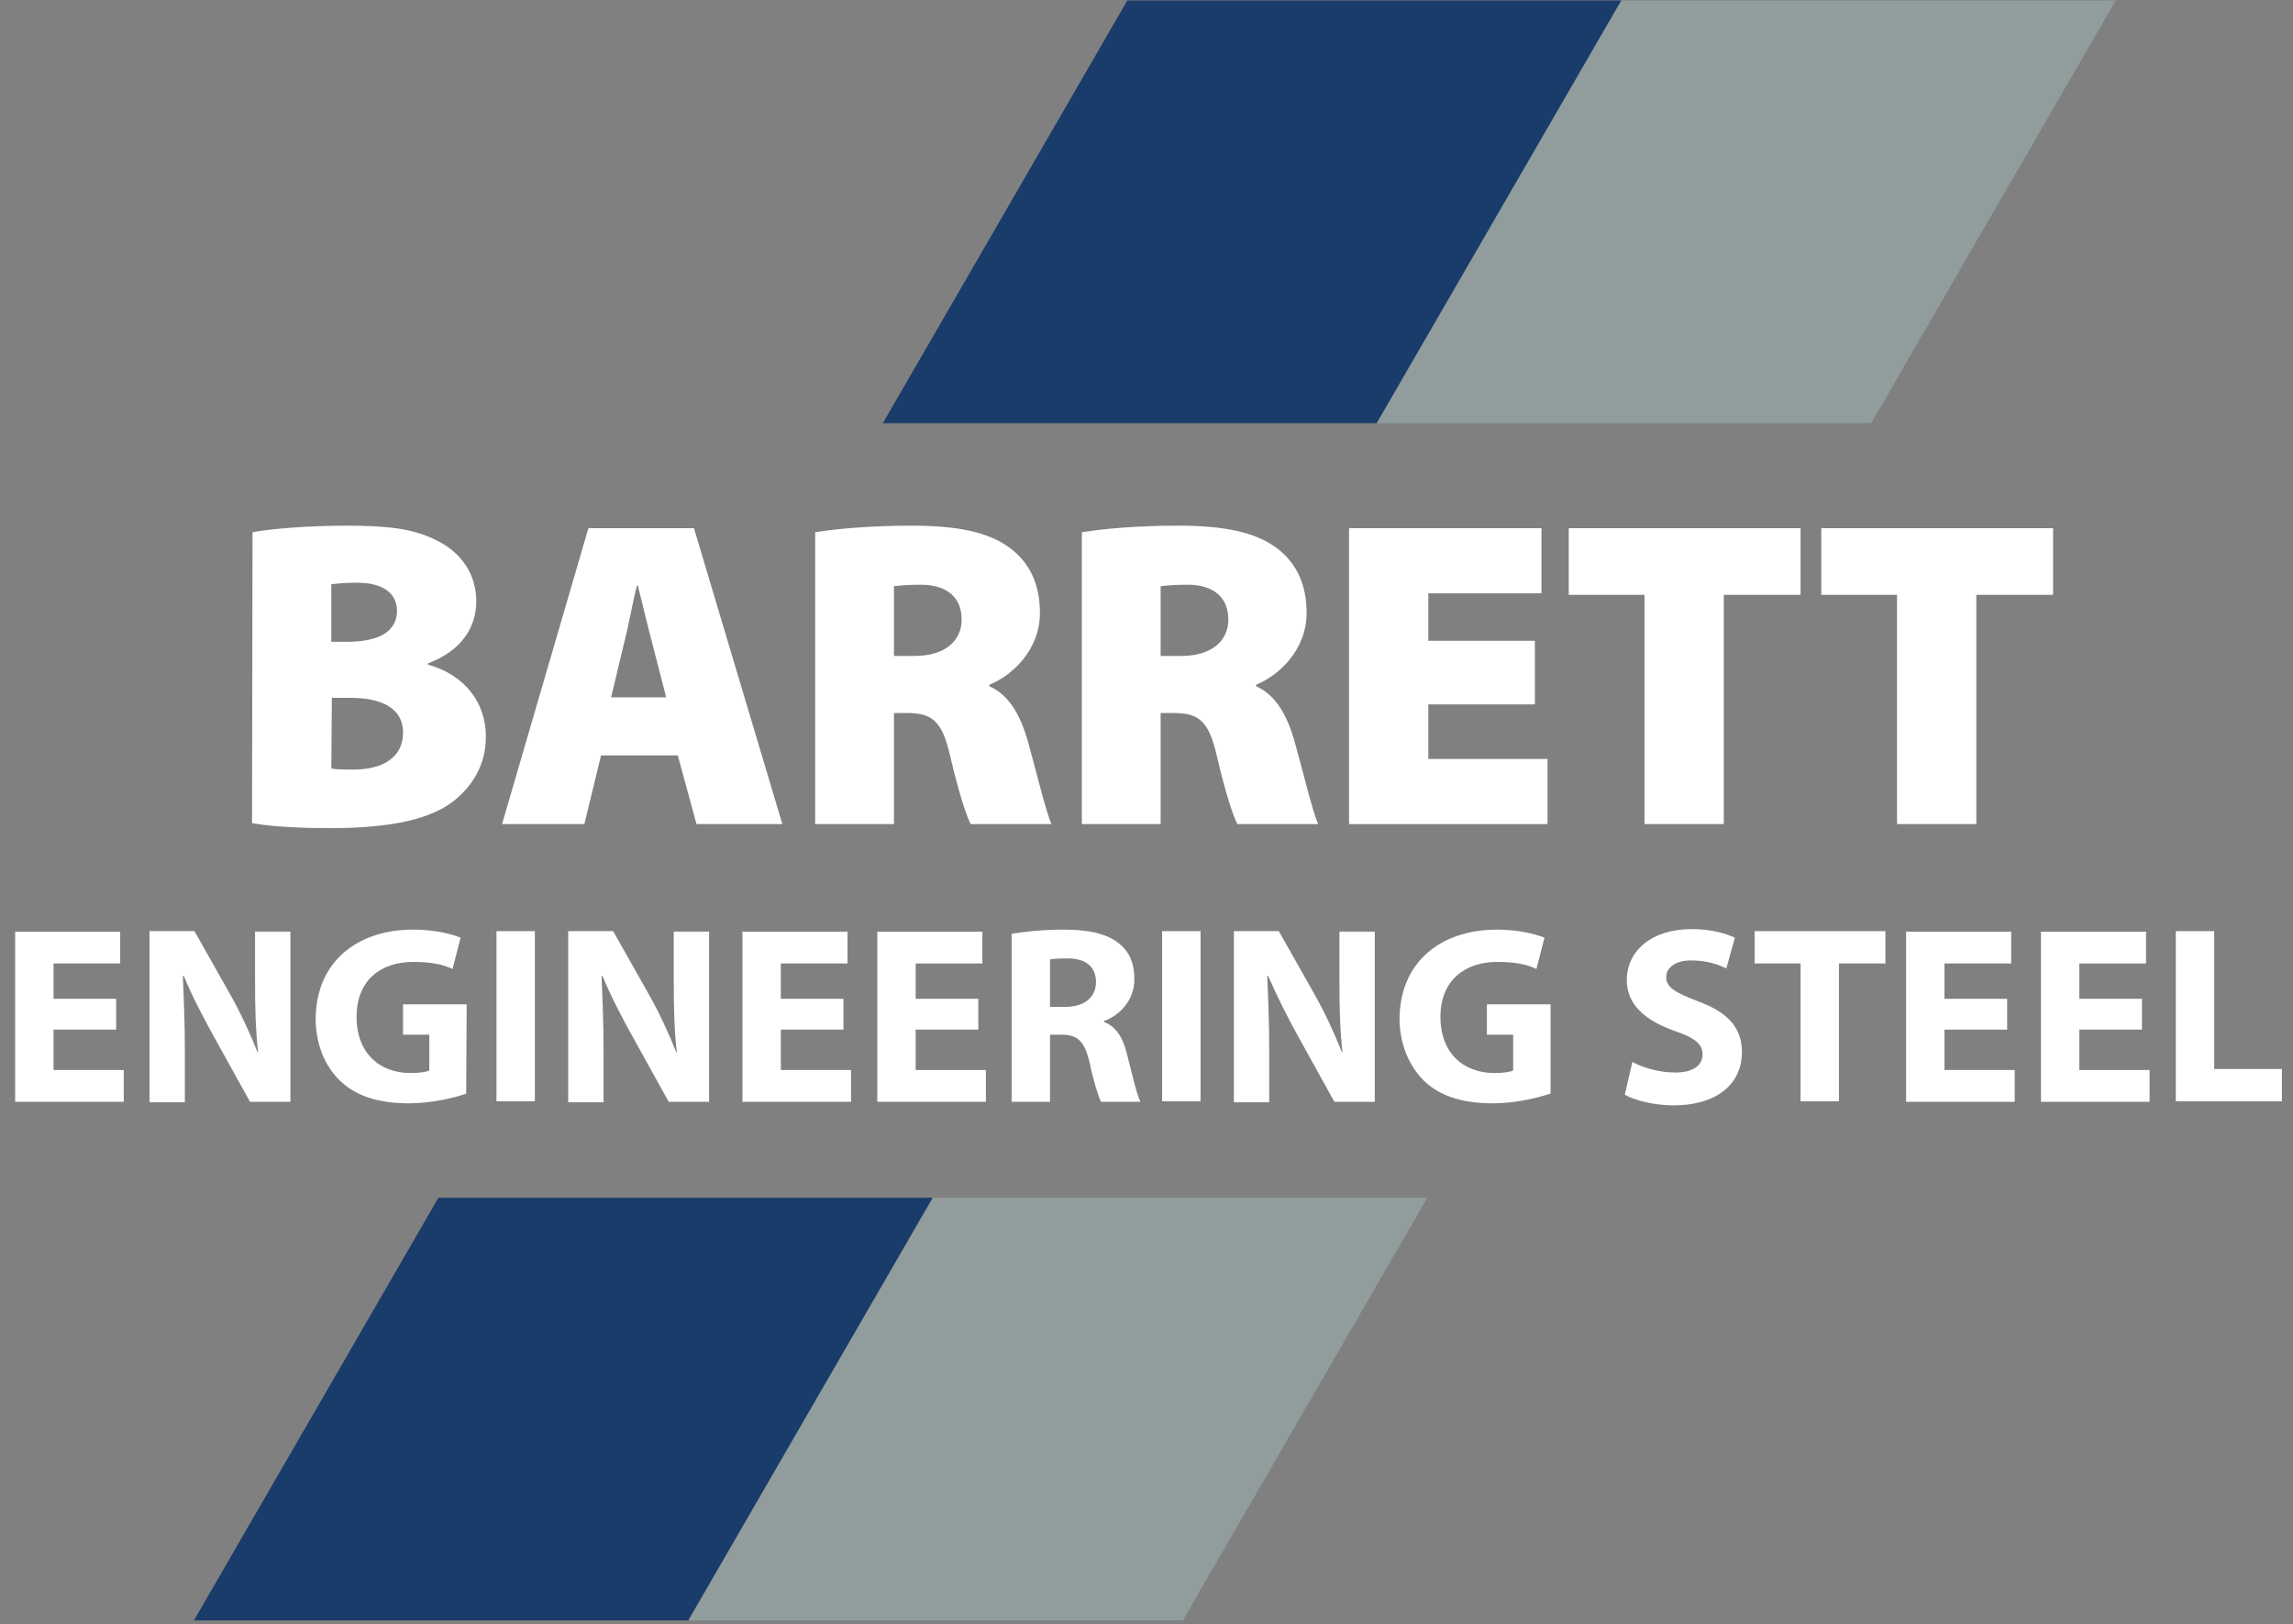
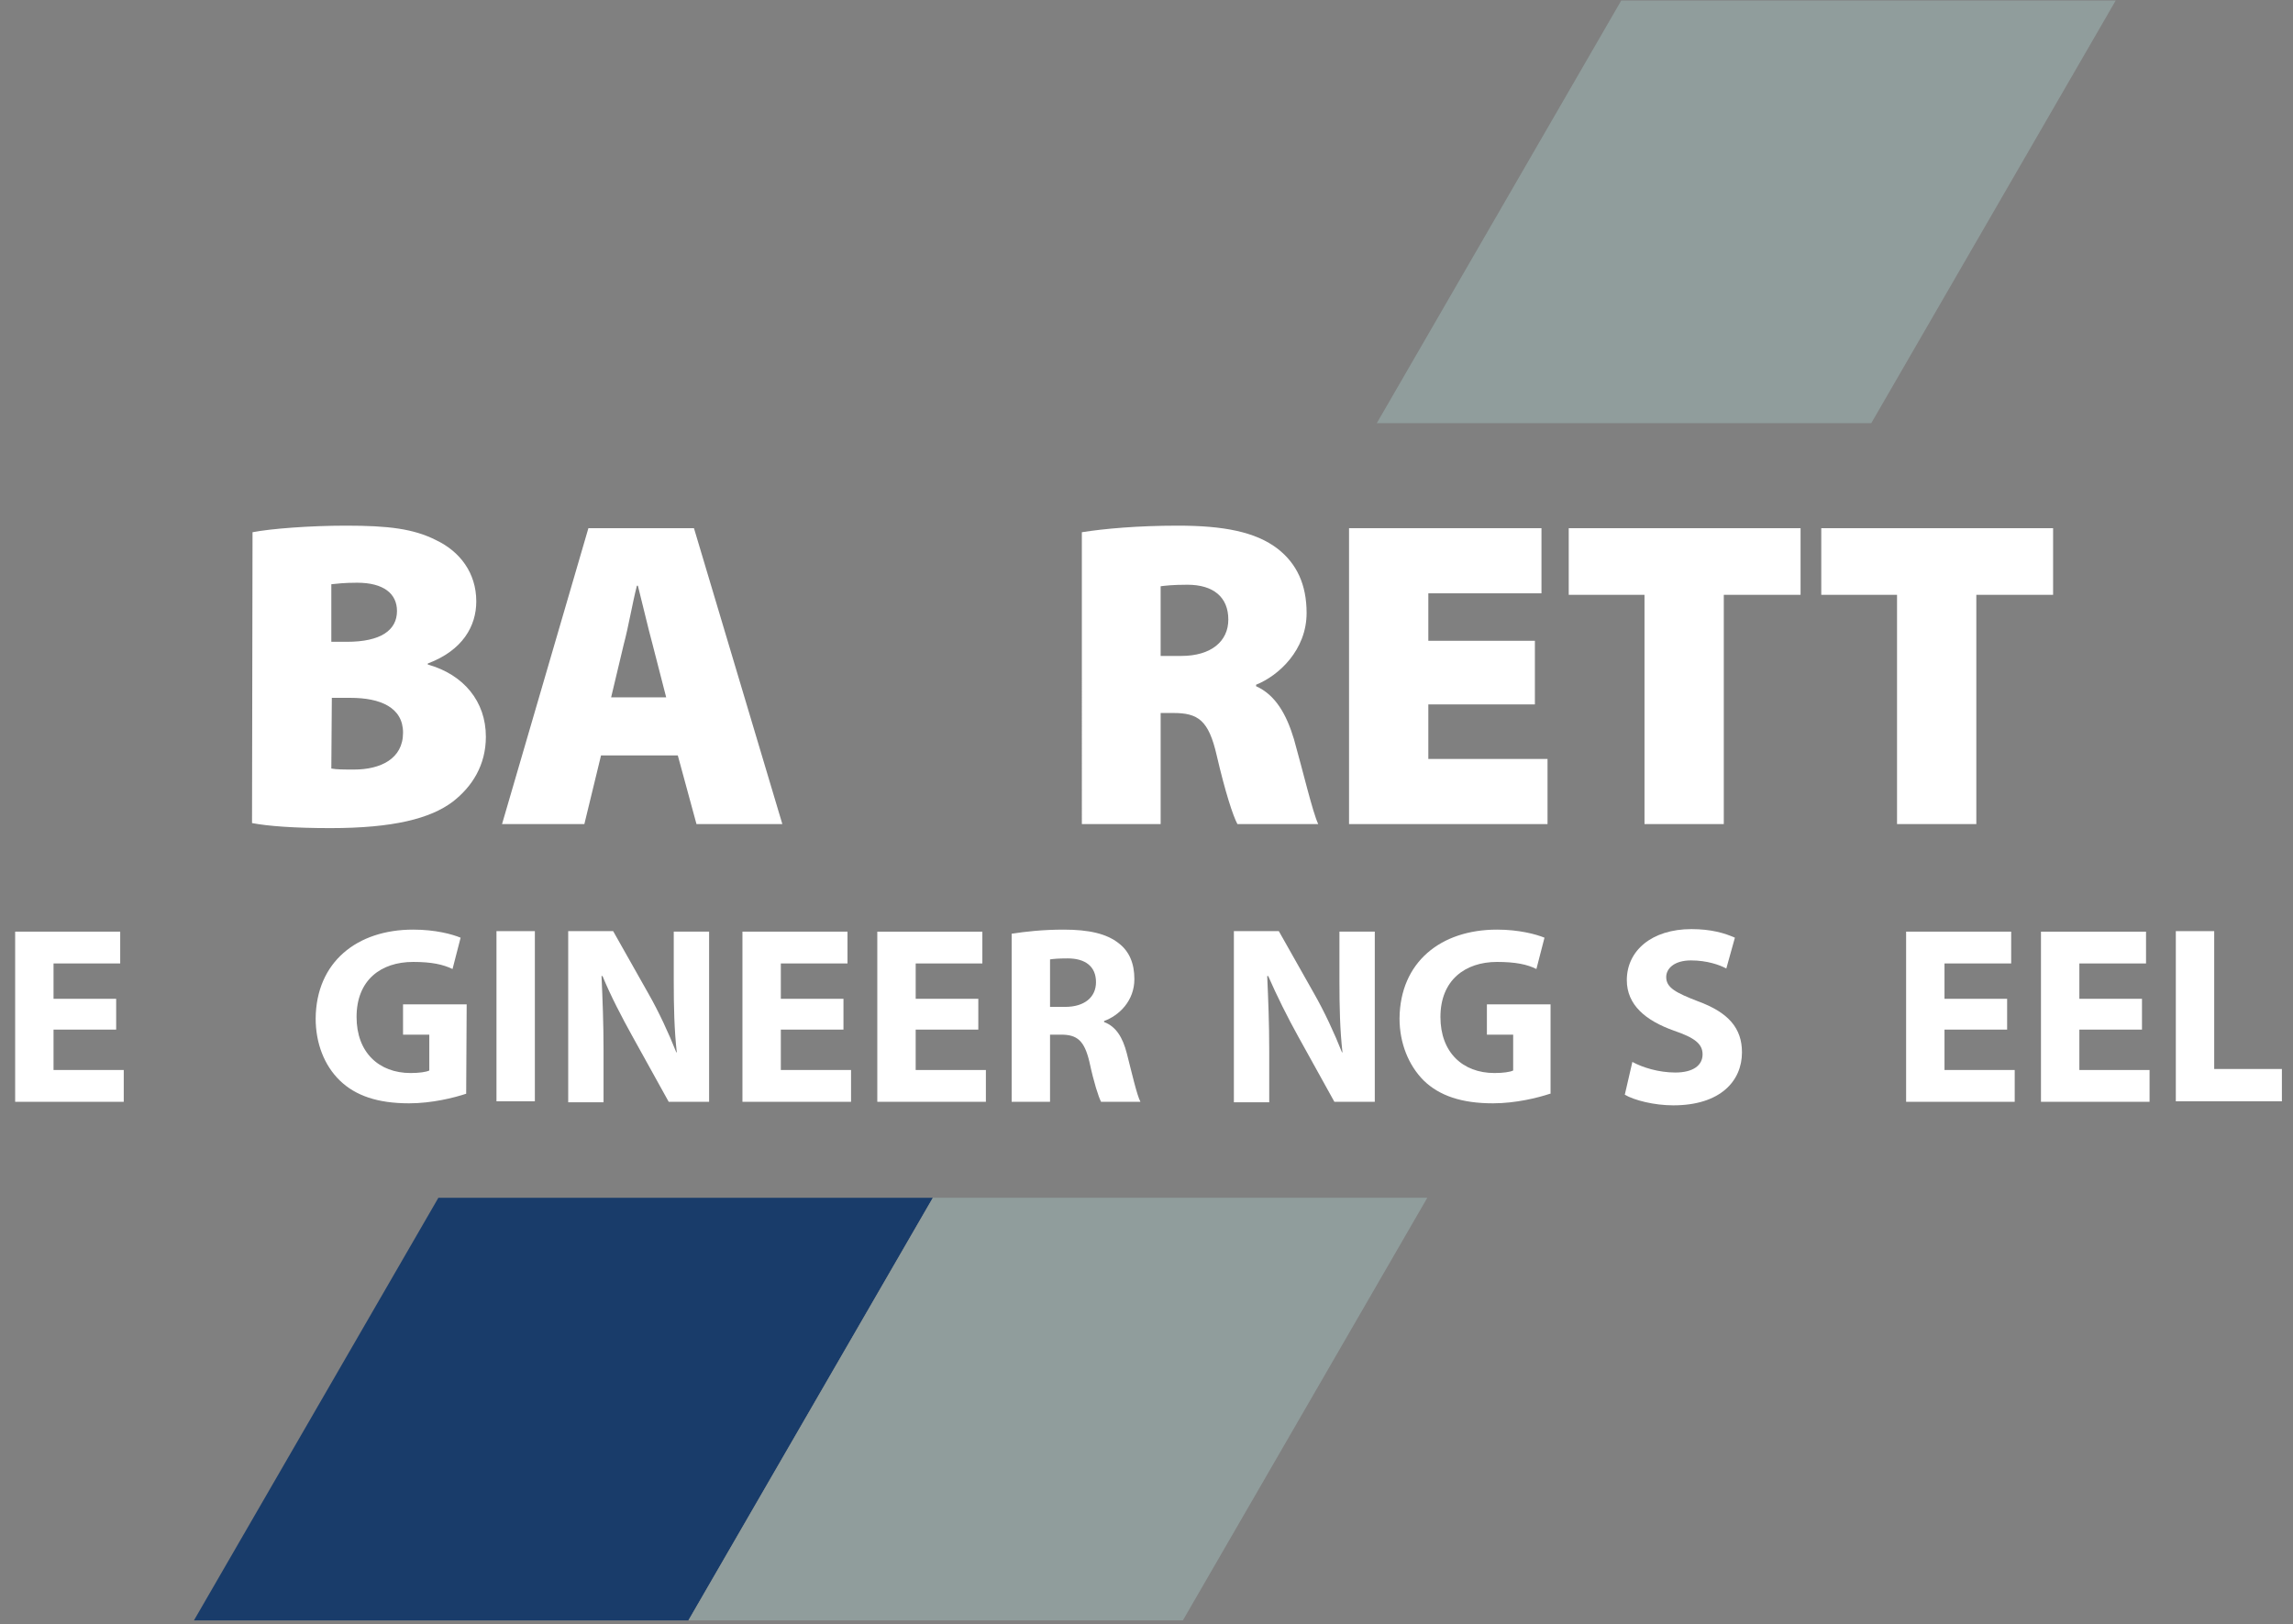
<svg xmlns="http://www.w3.org/2000/svg" version="1.1" id="Layer_1" x="0px" y="0px" viewBox="0 0 454 321.7" style="enable-background:new 0 0 454 321.7;" xml:space="preserve">
  <rect x="0" y="0" width="454" height="321.7" fill="#808080" stroke="none" />
  <style type="text/css">
	.st0{fill:#FFFFFF;}
	.st1{fill:#193C6A;}
	.st2{fill:#909D9C;}
</style>
  <g id="enginering_steel">
    <path class="st0" d="M23,203.9H10.6v8h13.9v6.3H3v-33.7h20.8v6.3H10.6v7H23V203.9z" />
-     <path class="st0" d="M29.6,218.1v-33.7h8.9l7,12.4c2,3.5,4,7.8,5.5,11.6h0.1c-0.5-4.5-0.6-9-0.6-14.1v-9.8h7v33.7h-8l-7.2-13   c-2-3.6-4.3-8-5.9-11.9h-0.2c0.2,4.5,0.4,9.3,0.4,14.8v10.2h-7V218.1z" />
    <path class="st0" d="M92.3,216.6c-2.4,0.8-6.8,1.9-11.3,1.9c-6.2,0-10.6-1.5-13.7-4.5s-4.8-7.4-4.8-12.3   c0.1-11.2,8.2-17.6,19.3-17.6c4.4,0,7.7,0.9,9.4,1.6l-1.6,6.2c-1.9-0.9-4.1-1.4-7.8-1.4c-6.4,0-11.2,3.6-11.2,10.9   c0,7,4.4,11.1,10.7,11.1c1.7,0,3.1-0.2,3.7-0.5v-7.1h-5.2v-6h12.6L92.3,216.6L92.3,216.6z" />
    <path class="st0" d="M105.9,184.4v33.7h-7.6v-33.7H105.9z" />
    <path class="st0" d="M112.5,218.1v-33.7h8.9l7,12.4c2,3.5,4,7.8,5.5,11.6h0.1c-0.5-4.5-0.6-9-0.6-14.1v-9.8h7v33.7h-8l-7.2-13   c-2-3.6-4.3-8-5.9-11.9h-0.2c0.2,4.5,0.4,9.3,0.4,14.8v10.2h-7V218.1z" />
    <path class="st0" d="M167,203.9h-12.4v8h13.9v6.3H147v-33.7h20.8v6.3h-13.2v7H167V203.9z" />
    <path class="st0" d="M193.7,203.9h-12.4v8h13.9v6.3h-21.5v-33.7h20.8v6.3h-13.2v7h12.4V203.9z" />
    <path class="st0" d="M200.4,184.9c2.5-0.4,6.1-0.8,10.2-0.8c5,0,8.5,0.8,10.9,2.7c2.1,1.6,3.1,4,3.1,7.1c0,4.3-3,7.2-6,8.3v0.2   c2.4,0.9,3.7,3.1,4.5,6.2c1,3.9,2,8.3,2.7,9.6H218c-0.5-1-1.4-3.7-2.3-7.9c-1-4.2-2.4-5.4-5.6-5.4h-2.2v13.3h-7.6v-33.3H200.4z    M207.9,199.4h3c3.8,0,6.1-1.9,6.1-4.9c0-3.1-2.1-4.7-5.6-4.7c-1.9,0-2.9,0.1-3.5,0.2V199.4z" />
-     <path class="st0" d="M237.7,184.4v33.7h-7.6v-33.7H237.7z" />
    <path class="st0" d="M244.3,218.1v-33.7h8.9l7,12.4c2,3.5,4,7.8,5.5,11.6h0.1c-0.5-4.5-0.6-9-0.6-14.1v-9.8h7v33.7h-8l-7.2-13   c-2-3.6-4.2-8-5.9-11.9h-0.2c0.2,4.5,0.4,9.3,0.4,14.8v10.2h-7V218.1z" />
    <path class="st0" d="M306.9,216.6c-2.4,0.8-6.8,1.9-11.3,1.9c-6.2,0-10.6-1.5-13.7-4.5c-3-3-4.8-7.4-4.8-12.3   c0.1-11.2,8.2-17.6,19.3-17.6c4.3,0,7.7,0.9,9.4,1.6l-1.6,6.2c-1.8-0.9-4.1-1.4-7.8-1.4c-6.3,0-11.2,3.6-11.2,10.9   c0,7,4.4,11.1,10.7,11.1c1.7,0,3.1-0.2,3.7-0.5v-7.1h-5.2v-6H307v17.7H306.9z" />
    <path class="st0" d="M323.2,210.3c2,1.1,5.2,2.1,8.5,2.1c3.5,0,5.4-1.4,5.4-3.6c0-2.1-1.6-3.3-5.7-4.7c-5.6-2-9.3-5.1-9.3-10   c0-5.8,4.9-10.1,12.8-10.1c3.9,0,6.6,0.8,8.6,1.7l-1.7,6.1c-1.3-0.7-3.8-1.6-7-1.6c-3.3,0-4.9,1.6-4.9,3.3c0,2.1,1.9,3.1,6.3,4.8   c6,2.2,8.7,5.3,8.7,10.1c0,5.7-4.3,10.5-13.6,10.5c-3.8,0-7.7-1-9.6-2.1L323.2,210.3z" />
-     <path class="st0" d="M356.5,190.8h-9.1v-6.4h25.9v6.4h-9.2v27.3h-7.6L356.5,190.8L356.5,190.8z" />
    <path class="st0" d="M397.4,203.9H385v8h13.9v6.3h-21.5v-33.7h20.8v6.3H385v7h12.4V203.9z" />
    <path class="st0" d="M424.1,203.9h-12.4v8h13.9v6.3h-21.5v-33.7h20.8v6.3h-13.2v7h12.4L424.1,203.9L424.1,203.9z" />
    <path class="st0" d="M430.8,184.4h7.6v27.3h13.4v6.4h-21V184.4z" />
    <g>
      <path class="st0" d="M50,105.4c3.6-0.7,11.3-1.3,18.5-1.3c8.4,0,13.4,0.6,17.9,2.9c4.6,2.2,7.9,6.4,7.9,12.1    c0,4.9-2.7,9.7-9.6,12.3v0.2c7.1,2,11.5,7.3,11.5,14.3c0,5.6-2.7,9.9-6.6,12.9c-4.4,3.3-11.7,5.2-24.2,5.2c-7.1,0-12.4-0.4-15.5-1    L50,105.4L50,105.4z M65.6,127.1h3.1c6.7,0,9.9-2.3,9.9-6.1c0-3.4-2.6-5.6-7.9-5.6c-2.6,0-4.1,0.2-5.1,0.3V127.1z M65.6,152.2    c1.1,0.2,2.5,0.2,4.5,0.2c5.2,0,9.7-2.1,9.7-7.3c0-5-4.5-6.9-10.4-6.9h-3.7L65.6,152.2L65.6,152.2z" />
      <path class="st0" d="M119,149.6l-3.3,13.6H99.4l17.1-58.6h20.9l17.5,58.6h-17l-3.7-13.6H119z M131.9,138.1l-2.7-10.5    c-0.9-3.3-2-8.1-2.9-11.6h-0.2c-0.9,3.5-1.7,8.3-2.6,11.6l-2.5,10.5H131.9z" />
-       <path class="st0" d="M161.4,105.4c4.4-0.7,11.1-1.3,19-1.3c9,0,15.4,1.2,19.8,4.6c3.7,2.9,5.7,7,5.7,12.7c0,7.3-5.5,12.4-10,14.2    v0.3c3.8,1.7,6,5.5,7.5,10.5c1.7,6,3.7,14.5,4.8,16.8h-16c-0.9-1.7-2.4-6.3-4.1-13.6c-1.6-7-3.7-8.4-8.6-8.4H177v22h-15.6V105.4z     M177,129.9h4.1c5.9,0,9.3-2.9,9.3-7.2c0-4.4-2.9-6.9-8.1-6.9c-3,0-4.5,0.2-5.3,0.3V129.9z" />
      <path class="st0" d="M214.2,105.4c4.4-0.7,11.1-1.3,19-1.3c9,0,15.4,1.2,19.8,4.6c3.7,2.9,5.7,7,5.7,12.7c0,7.3-5.5,12.4-10,14.2    v0.3c3.8,1.7,6,5.5,7.5,10.5c1.7,6,3.7,14.5,4.8,16.8h-16c-0.9-1.7-2.4-6.3-4.1-13.6c-1.6-7-3.7-8.4-8.6-8.4h-2.5v22h-15.6    L214.2,105.4L214.2,105.4z M229.8,129.9h4.1c5.9,0,9.3-2.9,9.3-7.2c0-4.4-2.9-6.9-8.1-6.9c-3,0-4.5,0.2-5.3,0.3V129.9z" />
      <path class="st0" d="M303.9,139.5h-21.1v10.8h23.6v12.9h-39.3v-58.6h38.1v12.9h-22.4v9.4h21.1L303.9,139.5L303.9,139.5z" />
      <path class="st0" d="M325.6,117.8h-15v-13.2h45.9v13.2h-15.2v45.4h-15.7L325.6,117.8L325.6,117.8z" />
      <path class="st0" d="M375.6,117.8h-15v-13.2h45.9v13.2h-15.2v45.4h-15.7L375.6,117.8L375.6,117.8z" />
    </g>
-     <polygon class="st1" points="272.6,83.8 174.8,83.8 223.2,0.1 321.1,0.1  " />
    <polygon class="st2" points="370.5,83.8 272.6,83.8 321,0.1 418.9,0.1  " />
    <polygon class="st1" points="136.3,320.9 38.4,320.9 86.8,237.2 184.7,237.2  " />
    <polygon class="st2" points="234.2,320.9 136.3,320.9 184.7,237.2 282.6,237.2  " />
  </g>
</svg>